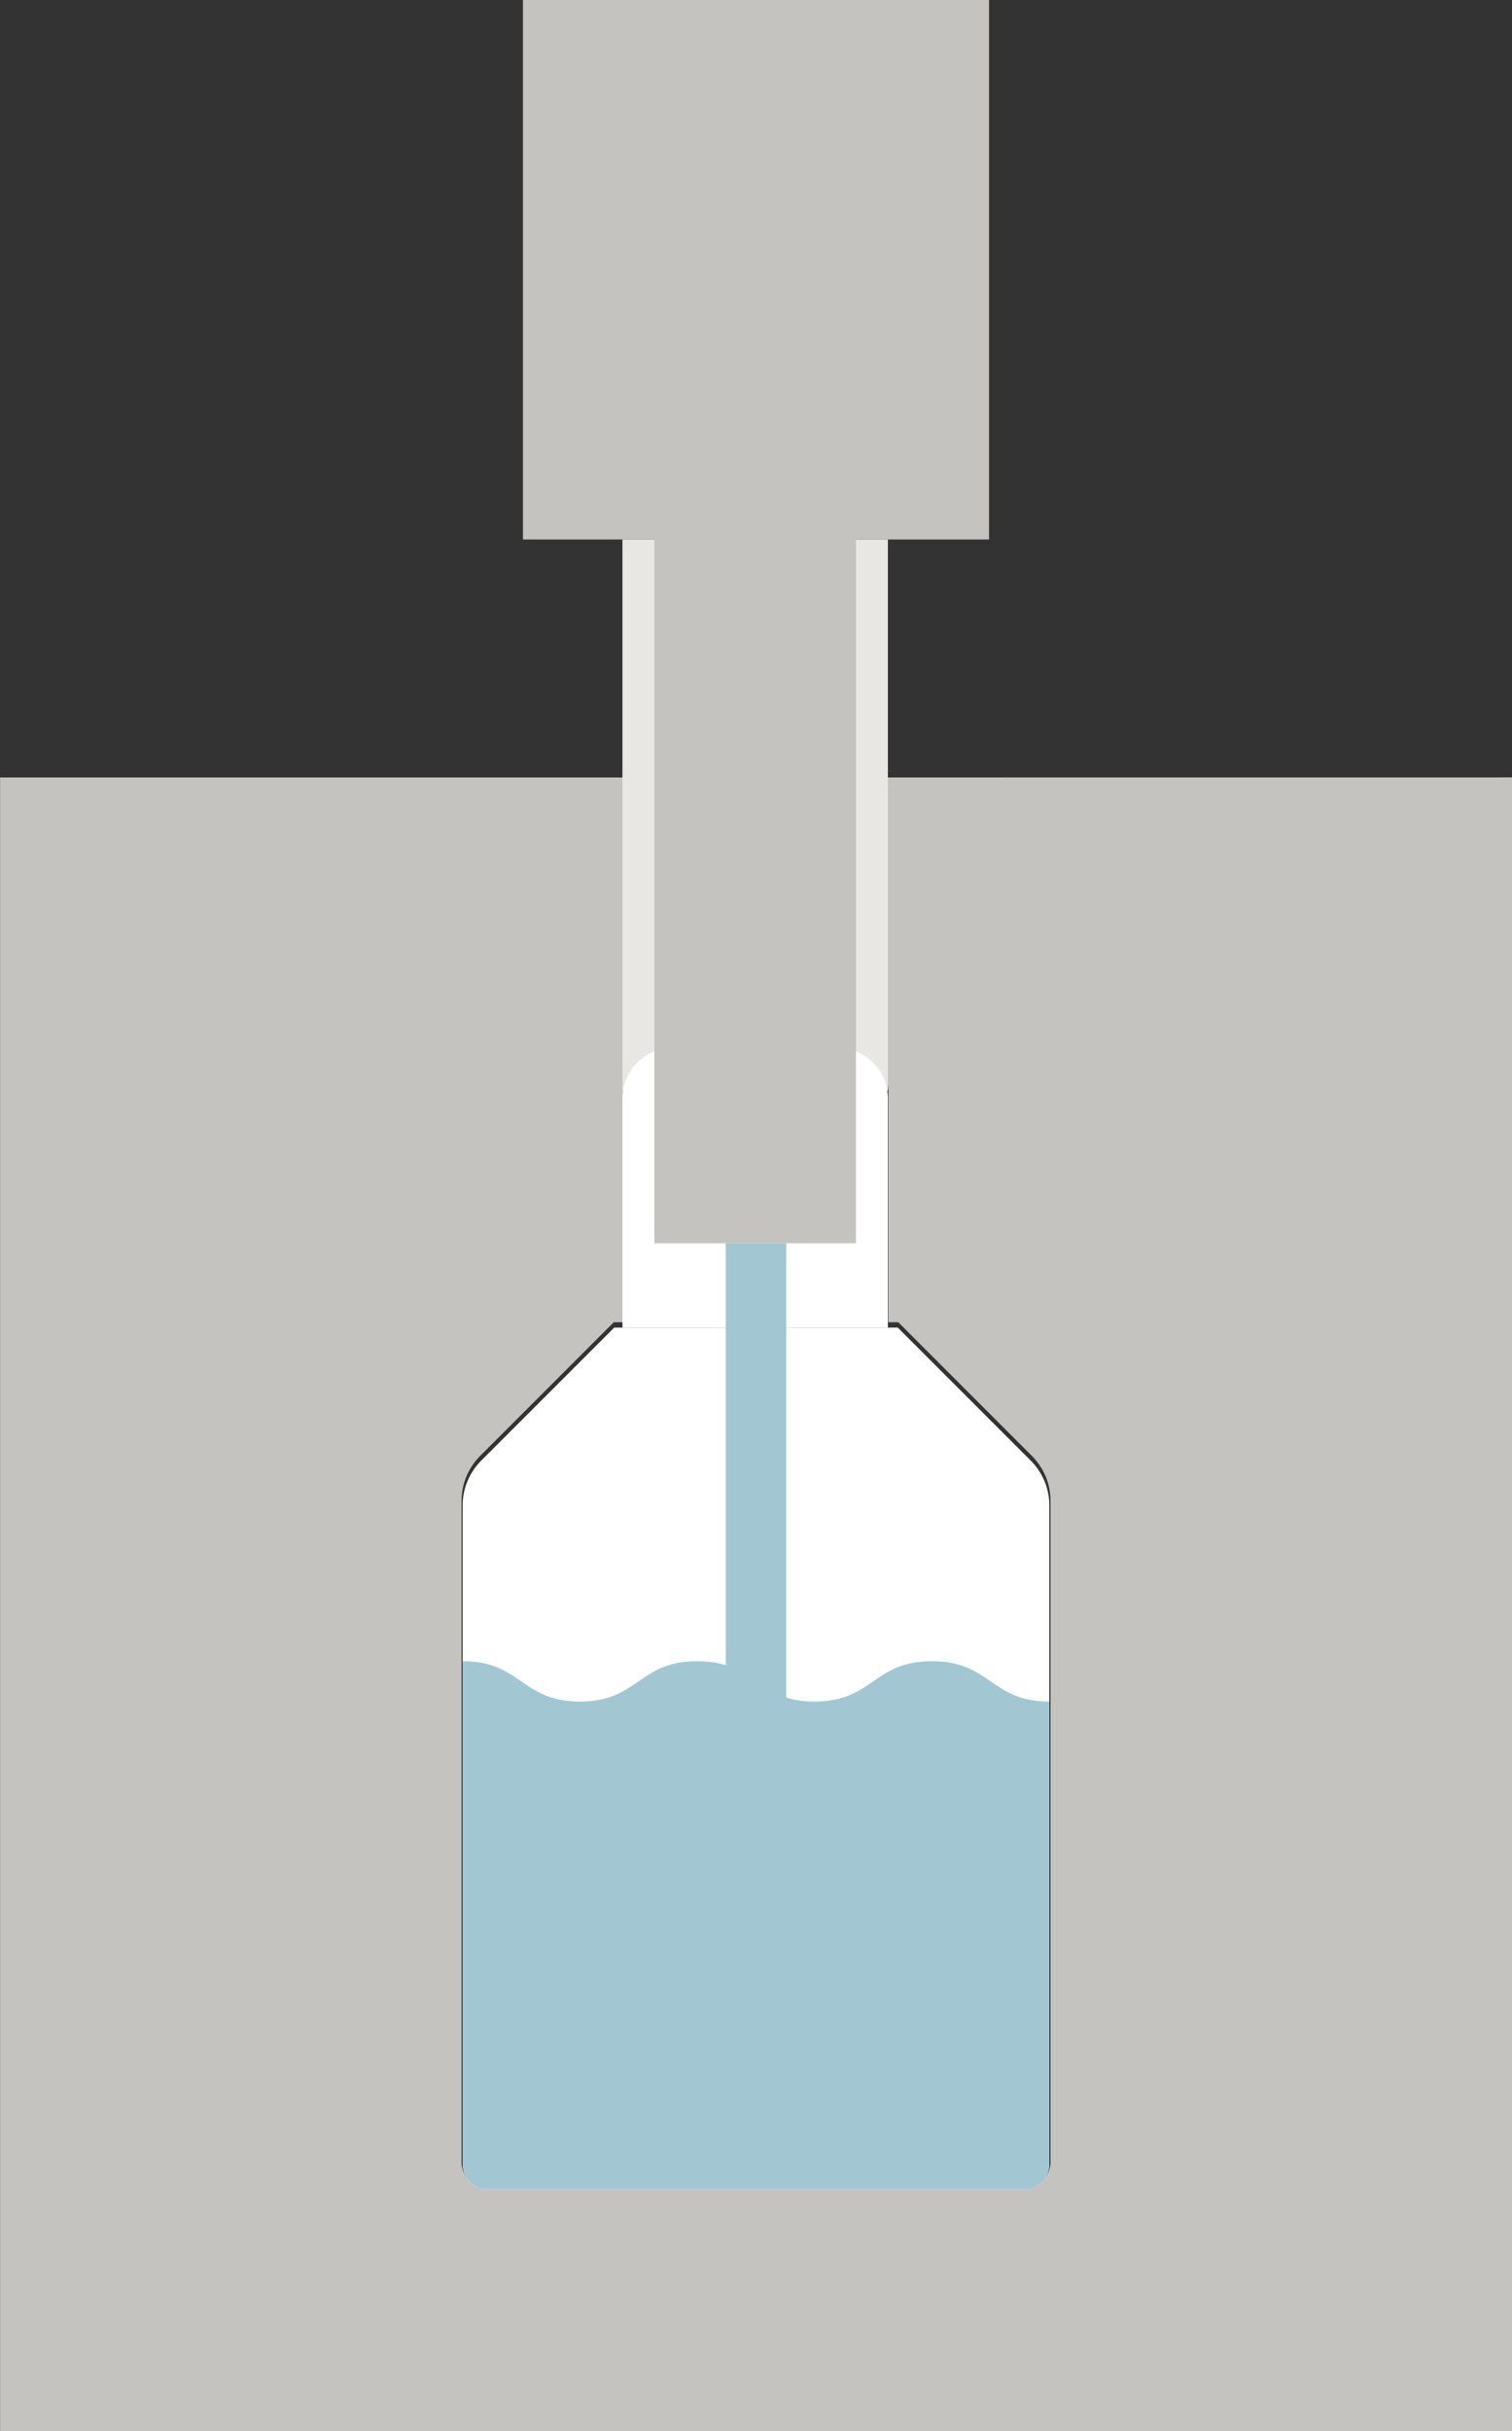
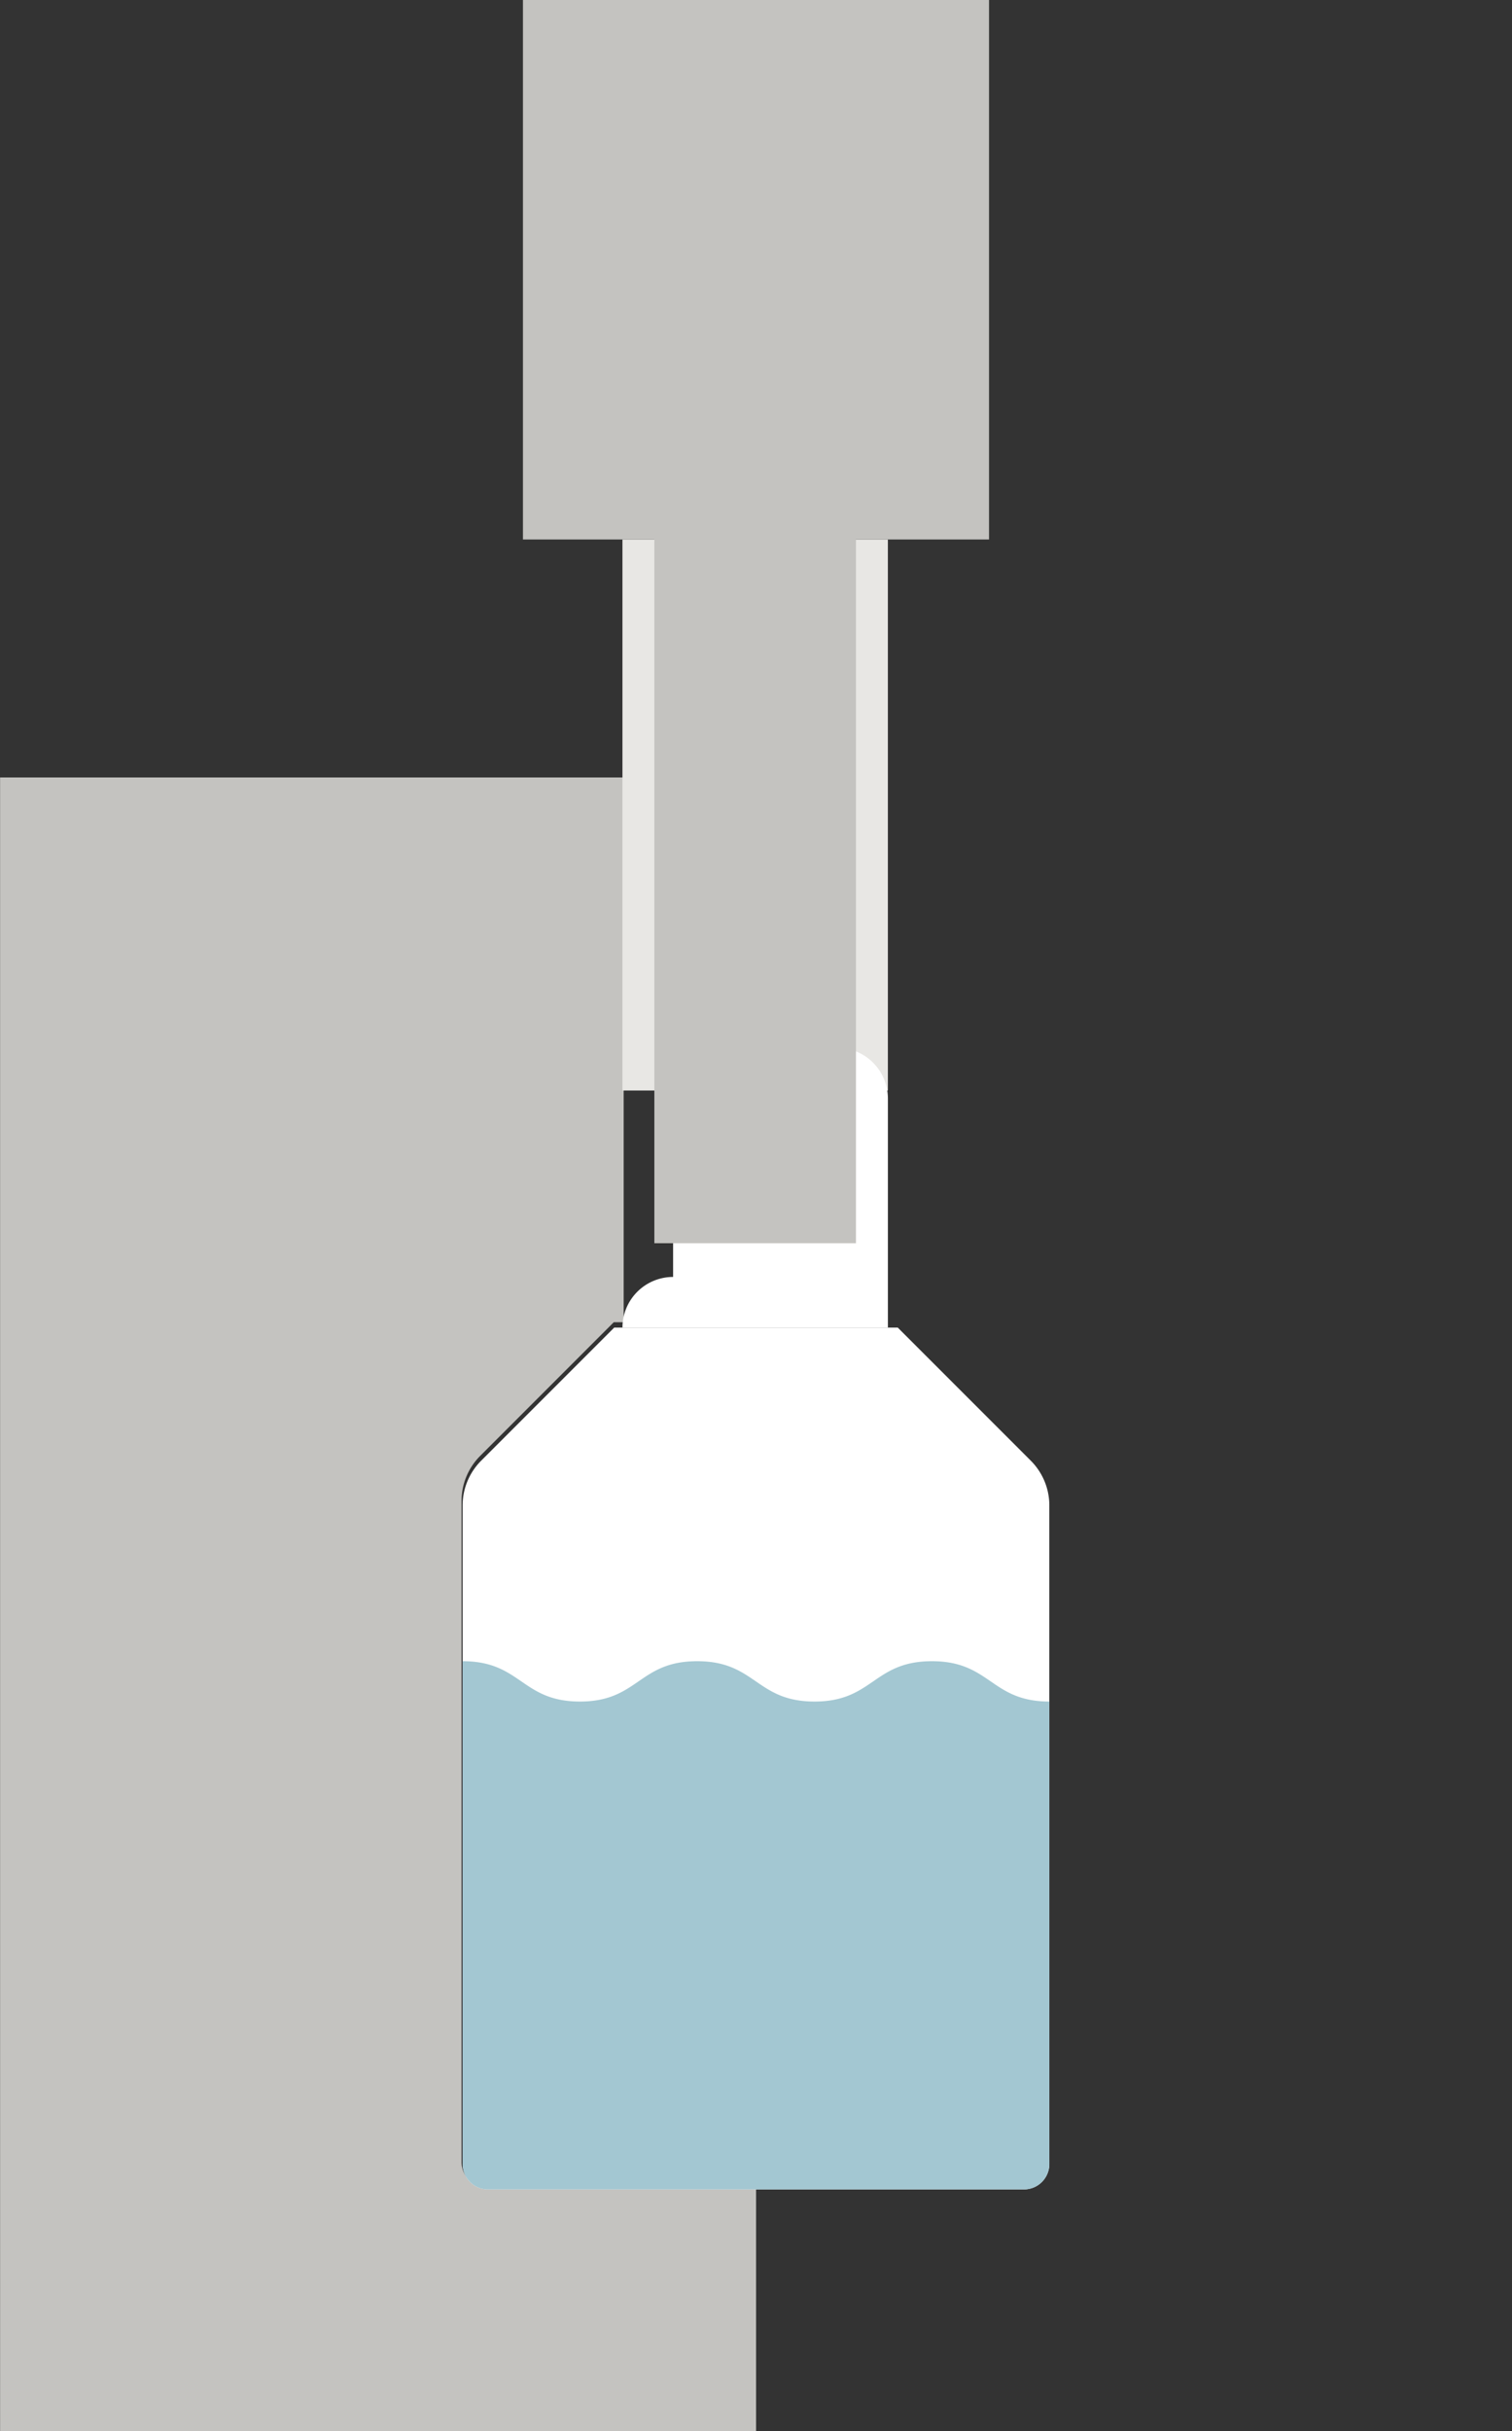
<svg xmlns="http://www.w3.org/2000/svg" width="75" height="120.55" viewBox="0 0 75 120.55">
  <rect x="0" y="0" width="75" height="120.55" fill="#333333" stroke="none" />
  <g id="Group_1141" data-name="Group 1141" transform="translate(-552.308 -3811.635)">
-     <path id="Path_336" data-name="Path 336" d="M805.341-379.028v13.092h4.044a2.521,2.521,0,0,1,2.523,2.52v11.4h.491l6.627,6.628a3.151,3.151,0,0,1,.924,2.232v32.779a1.263,1.263,0,0,1-1.264,1.263H805.341v12.083h37.5v-82Z" transform="translate(-215.533 4229.213)" fill="#c4c3c0" />
    <path id="Path_337" data-name="Path 337" d="M805.341-379.028v13.092H801.3a2.521,2.521,0,0,0-2.523,2.52v11.4h-.491l-6.627,6.628a3.155,3.155,0,0,0-.924,2.232v32.779A1.263,1.263,0,0,0,792-309.111h13.345v12.083h-37.5v-82Z" transform="translate(-215.533 4229.213)" fill="#c4c3c0" />
    <rect id="Rectangle_314" data-name="Rectangle 314" width="13.166" height="27.323" transform="translate(583.183 3838.385)" fill="#e8e7e4" />
    <g id="Group_1064" data-name="Group 1064" transform="translate(-215.533 4229.213)">
      <path id="Path_137" data-name="Path 137" d="M804.61-309.017H792.048a1.259,1.259,0,0,1-1.259-1.259h0v-32.652a3.136,3.136,0,0,1,.92-2.223l6.6-6.6h14.062l6.6,6.6a3.136,3.136,0,0,1,.92,2.223v32.652a1.259,1.259,0,0,1-1.258,1.259H804.61Z" fill="#fff" />
-       <path id="Rectangle_269" data-name="Rectangle 269" d="M801.23-365.622h8.14a2.512,2.512,0,0,1,2.513,2.511h0v11.362H798.717V-363.11a2.511,2.511,0,0,1,2.512-2.512Z" fill="#fff" />
+       <path id="Rectangle_269" data-name="Rectangle 269" d="M801.23-365.622h8.14a2.512,2.512,0,0,1,2.513,2.511h0v11.362H798.717a2.511,2.511,0,0,1,2.512-2.512Z" fill="#fff" />
    </g>
    <path id="Path_342" data-name="Path 342" d="M808.244-333.208c-2.91,0-2.91-2-5.821-2s-2.907,2-5.815,2-2.91-2-5.819-2v24.932a1.259,1.259,0,0,0,1.259,1.259h26.587a1.259,1.259,0,0,0,1.258-1.259v-22.932c-2.912,0-2.912-2-5.825-2S811.156-333.208,808.244-333.208Z" transform="translate(-215.533 4229.213)" fill="#a3c7d2" />
-     <rect id="Rectangle_316" data-name="Rectangle 316" width="3" height="28.688" transform="translate(588.308 3873.279)" fill="#a3c7d2" />
    <rect id="Rectangle_319" data-name="Rectangle 319" width="23.119" height="26.75" transform="translate(578.248 3811.635)" fill="#c4c3c0" />
    <rect id="Rectangle_320" data-name="Rectangle 320" width="10" height="38.363" transform="translate(584.766 3834.916)" fill="#c4c3c0" />
  </g>
</svg>